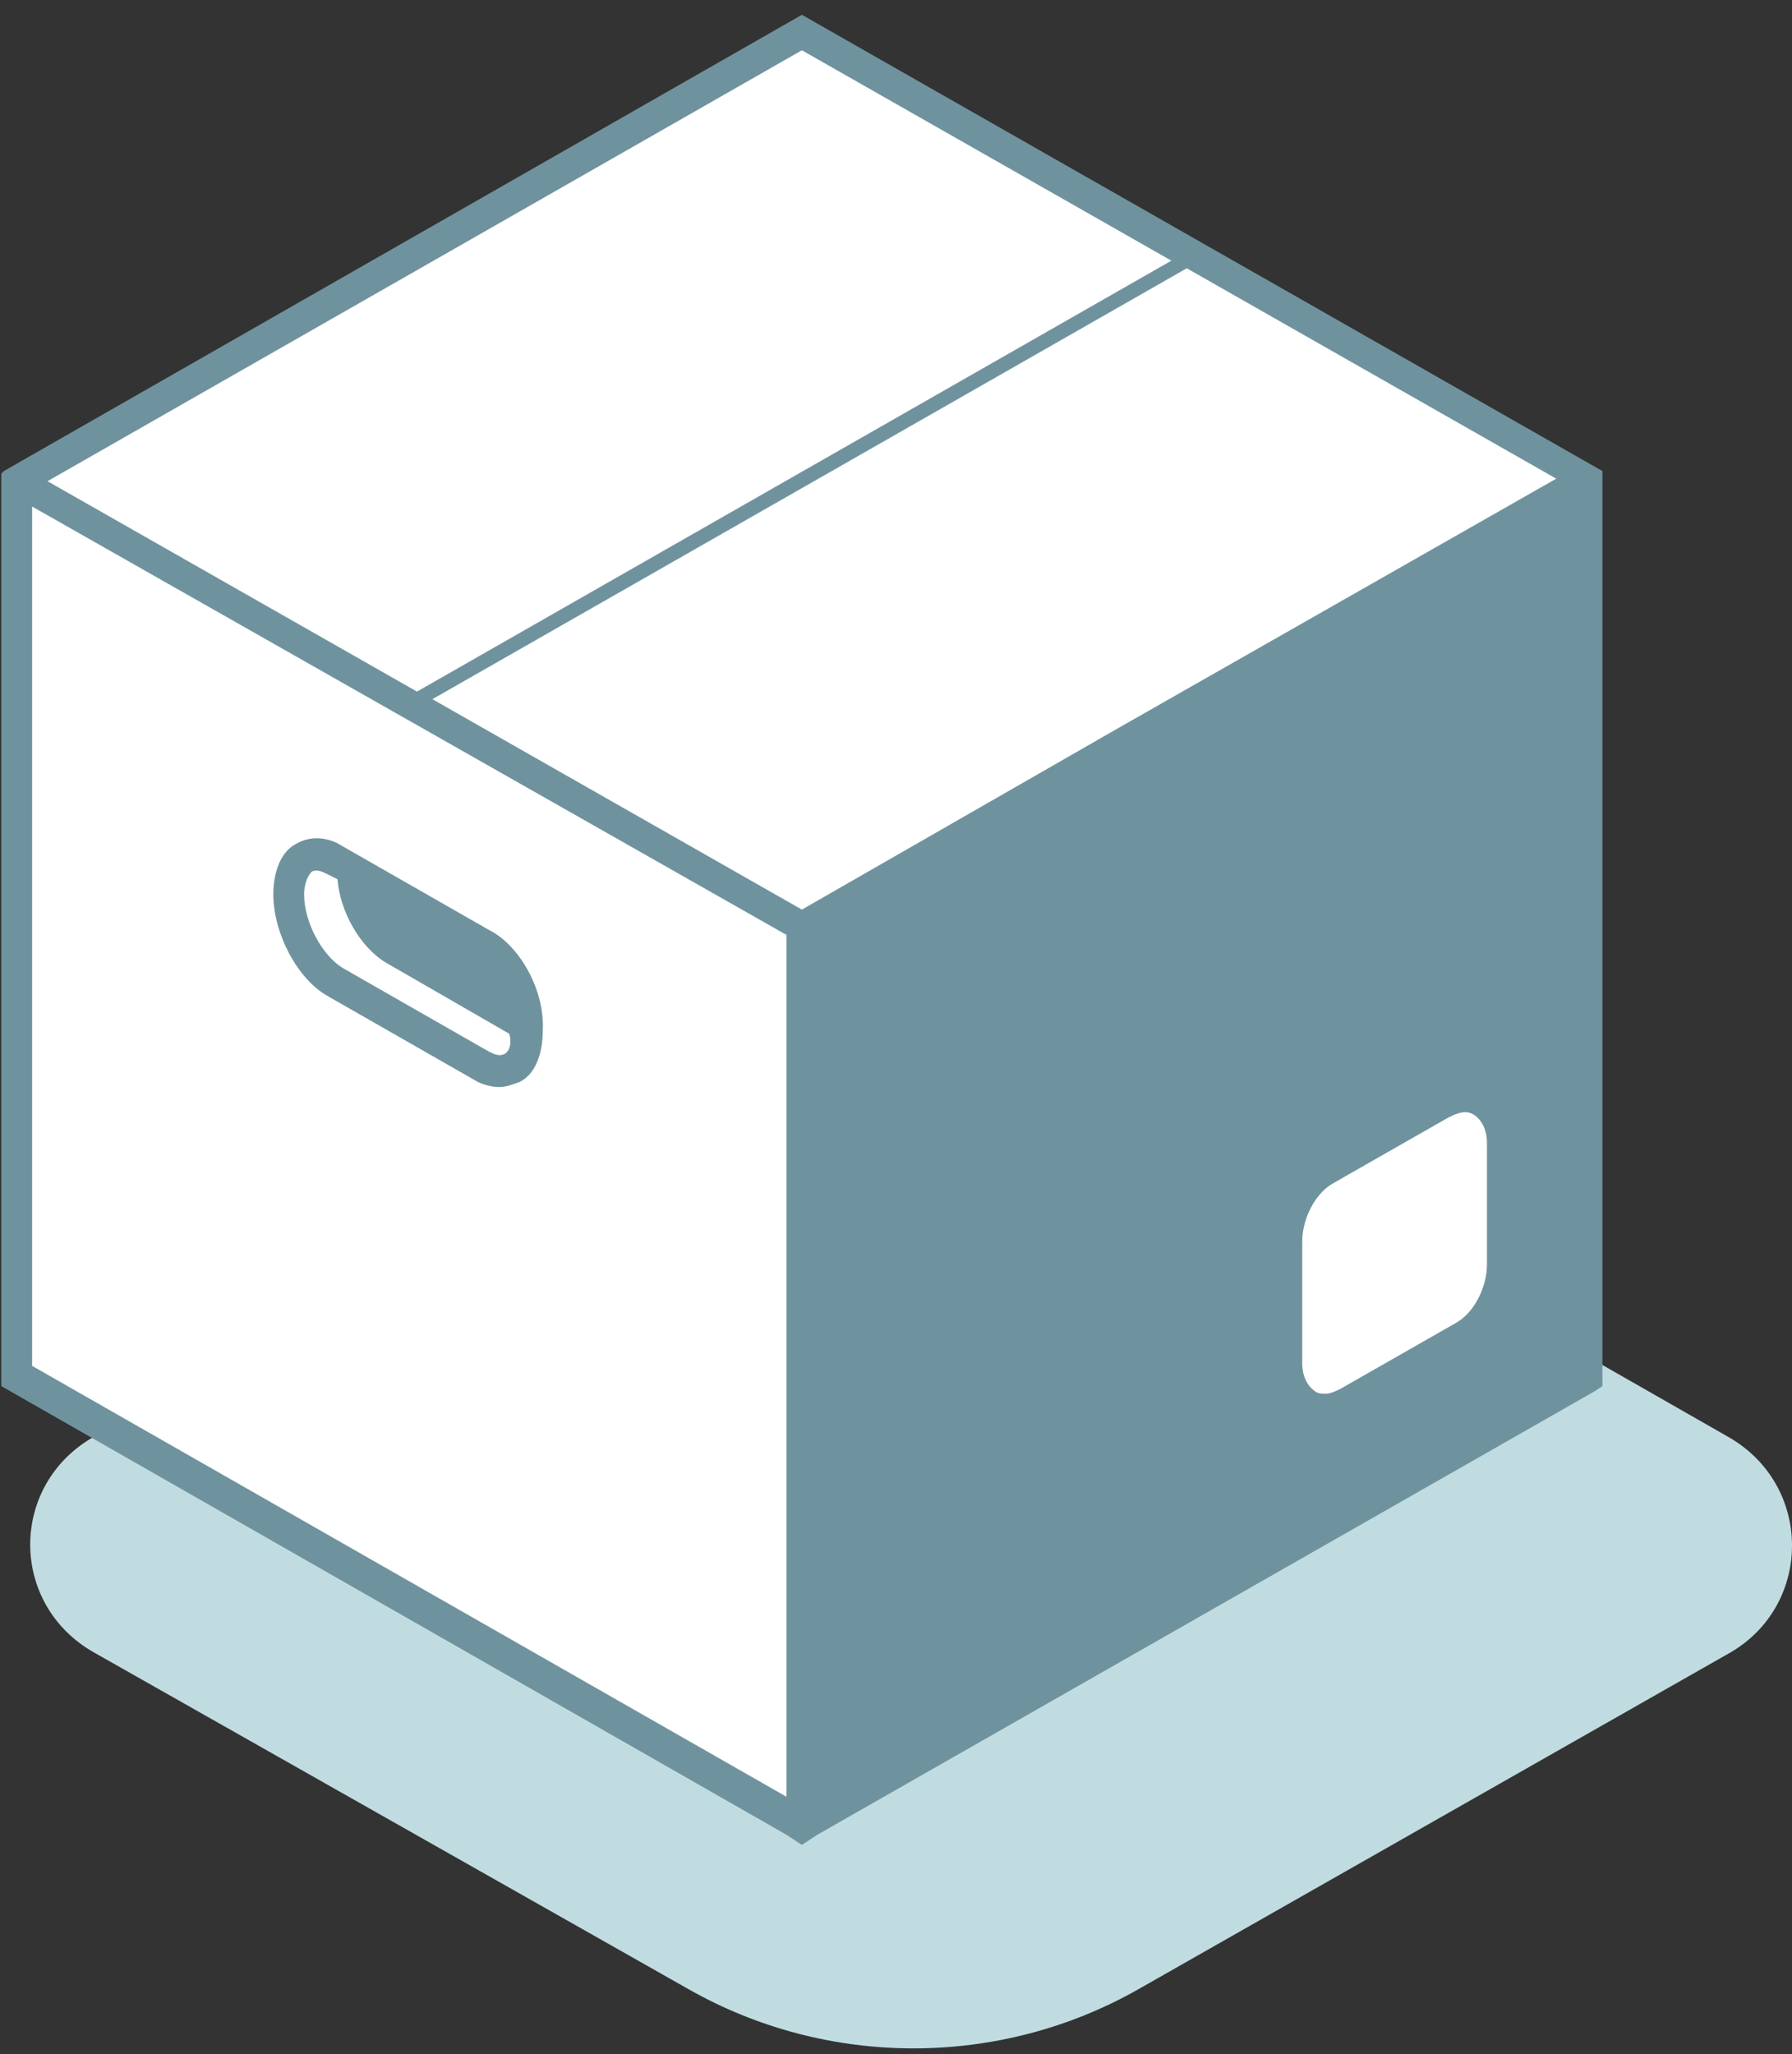
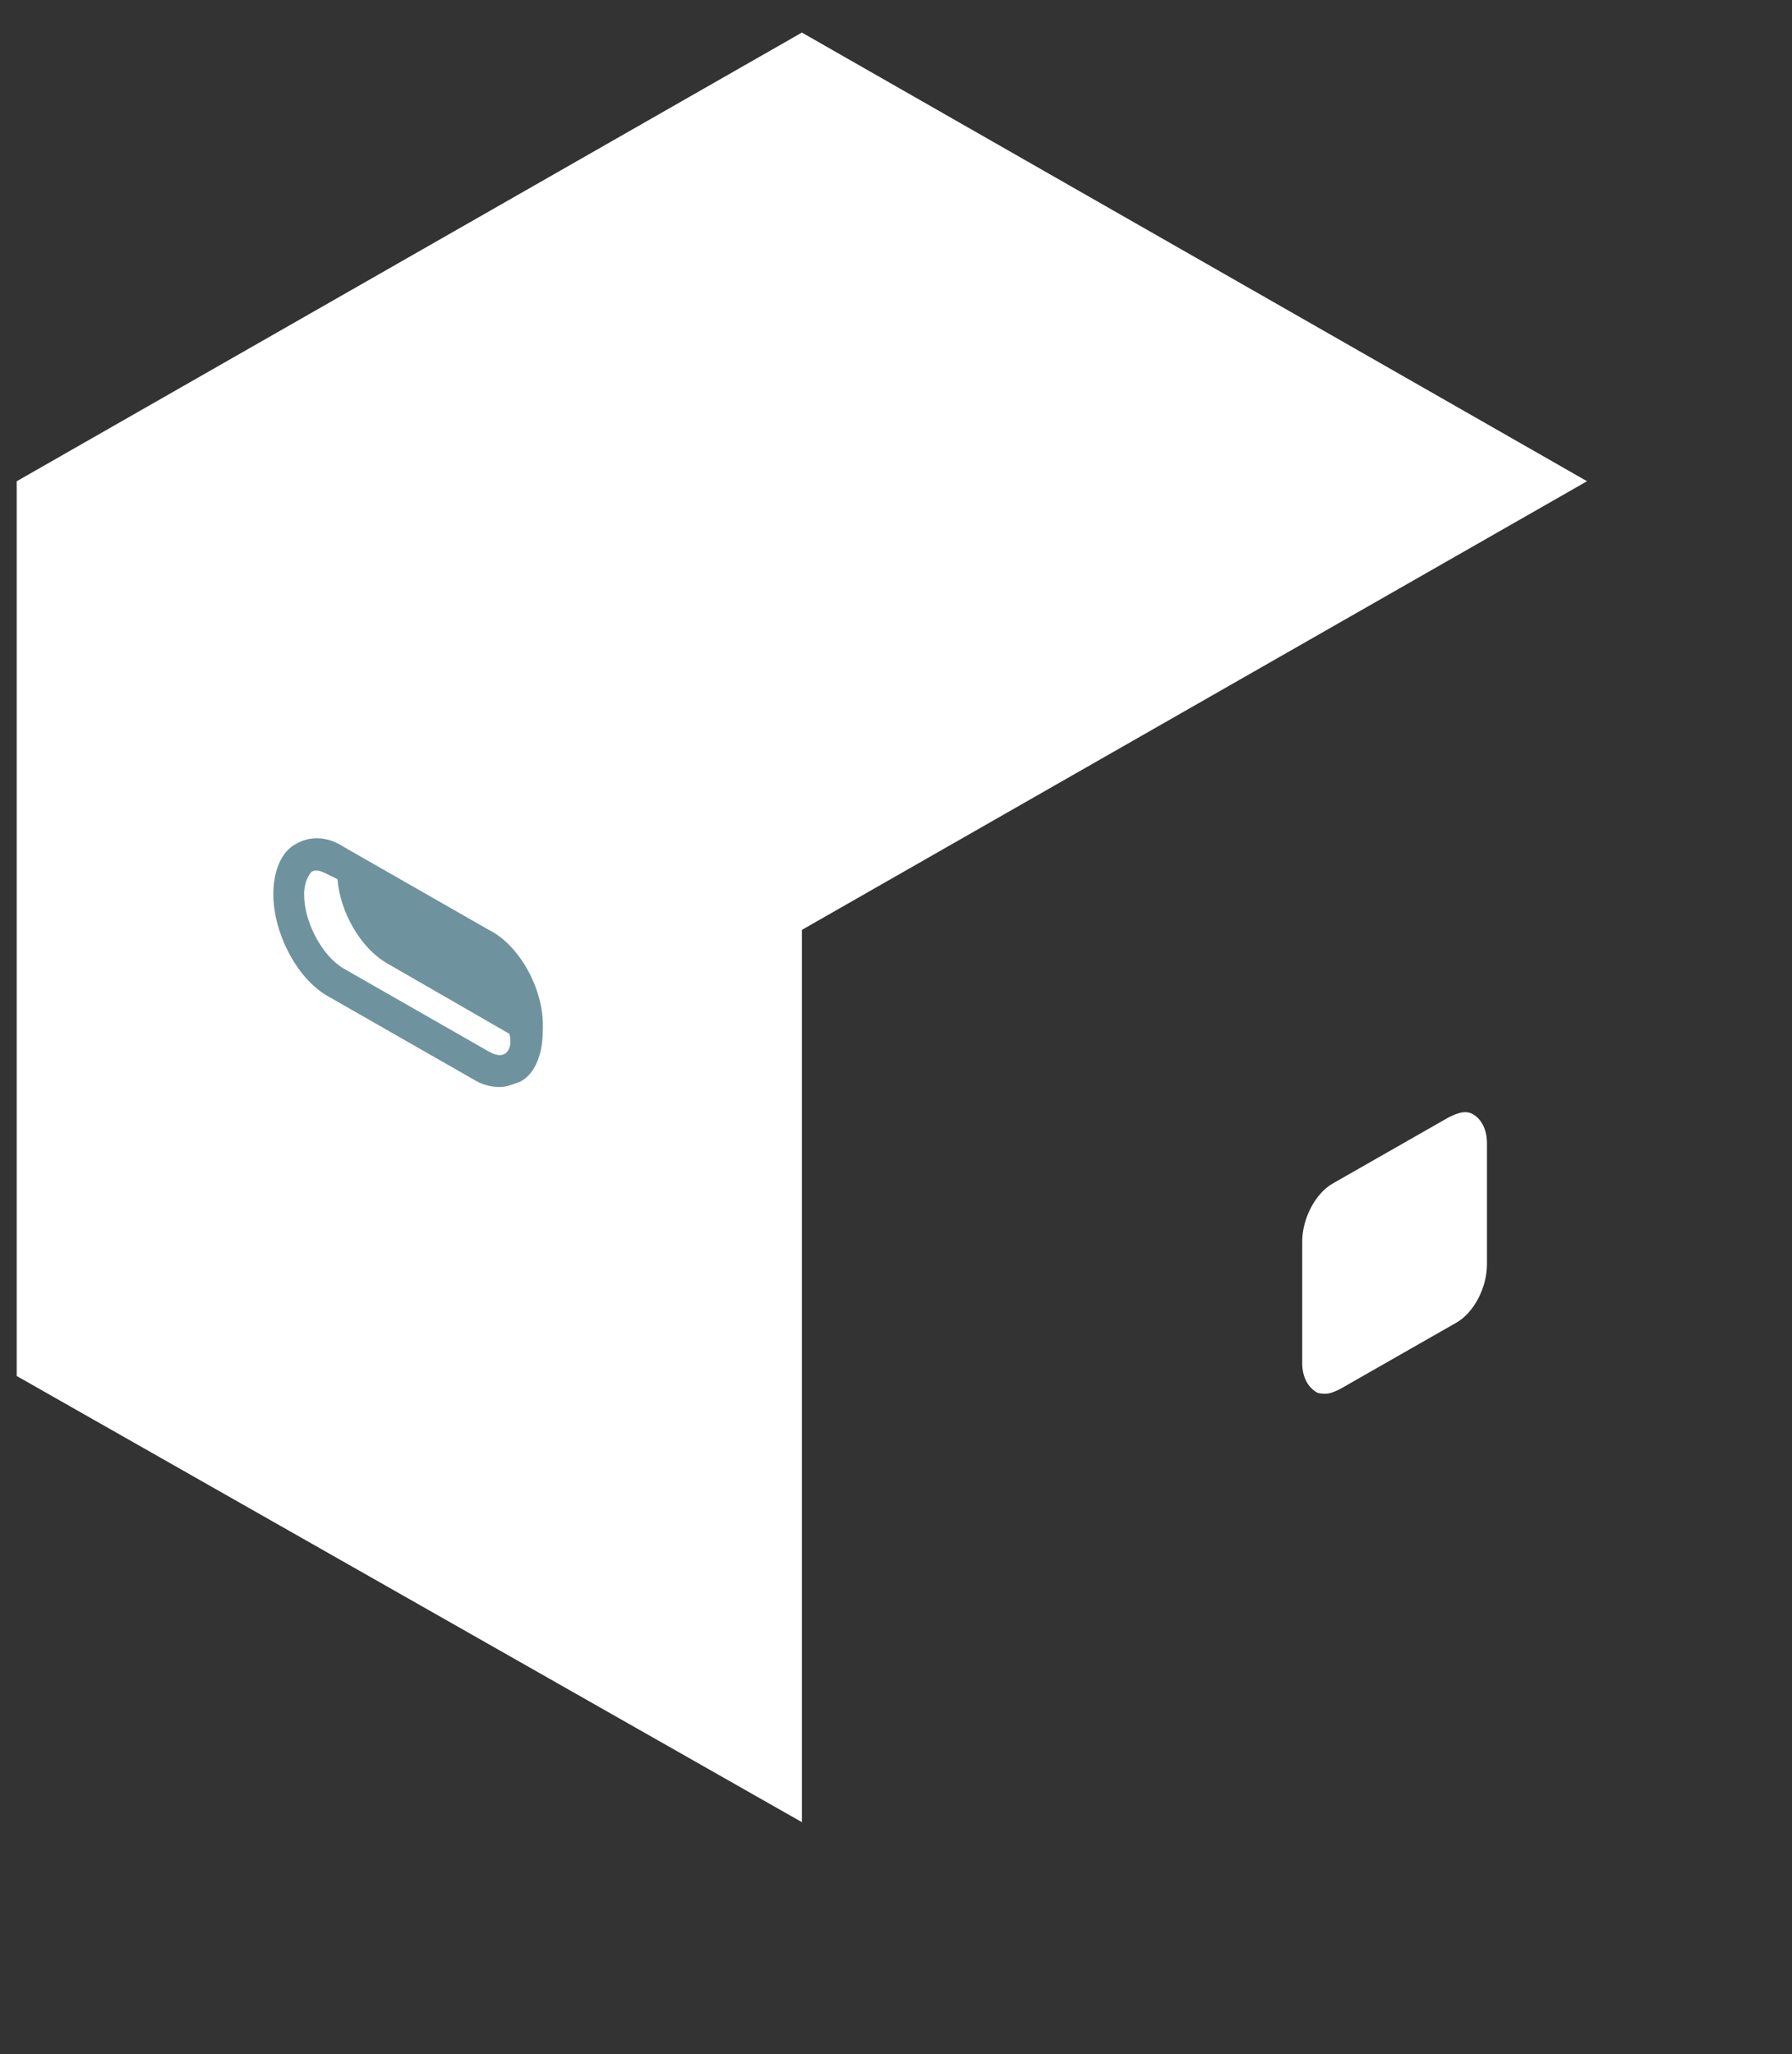
<svg xmlns="http://www.w3.org/2000/svg" width="89" height="102" viewBox="0 0 89 102" fill="none">
  <rect x="0" y="0" width="89" height="102" fill="#333333" stroke="none" />
-   <path d="M85.958 82.047L56.52 98.788C49.639 102.69 41.101 102.69 34.219 98.788L4.654 82.047C0.449 79.656 0.449 73.74 4.654 71.348L42.12 49.95C44.032 48.818 46.453 48.818 48.365 49.95L85.83 71.348C90.036 73.74 90.036 79.656 85.958 82.047Z" fill="#C1DCE0" />
  <path d="M78.821 23.896L39.826 1.617L0.831 23.896V68.328L39.826 90.481V46.175L78.821 23.896Z" fill="white" />
-   <path d="M0.831 68.202L39.826 90.356V46.049L0.831 23.77V68.202Z" fill="white" />
-   <path d="M79.585 23.391L39.826 0.735L0.193 23.391L0.066 23.517V24.398V68.83L39.061 91.109L39.826 91.613L40.59 91.109L79.203 69.082L79.585 68.83V24.398V23.391ZM39.826 2.497L58.176 12.944L20.71 34.342L2.36 23.895L39.826 2.497ZM39.061 89.221L1.595 67.823V25.153L39.061 46.425V89.221ZM55.627 36.104L39.826 45.167L21.475 34.719L58.941 13.322L77.291 23.769L55.627 36.104Z" fill="#6F939E" />
  <path d="M24.279 46.175L17.015 42.021C16.251 41.518 15.359 41.518 14.722 41.895C13.957 42.273 13.575 43.28 13.575 44.413C13.575 46.301 14.722 48.566 16.251 49.448L23.515 53.601C23.897 53.853 24.407 53.979 24.789 53.979C25.171 53.979 25.426 53.853 25.808 53.727C26.573 53.349 26.955 52.343 26.955 51.21C27.083 49.196 25.808 46.93 24.279 46.175ZM25.044 52.343C24.789 52.468 24.534 52.343 24.279 52.217L17.015 48.063C15.996 47.434 15.104 45.797 15.104 44.413C15.104 43.783 15.359 43.406 15.486 43.28C15.741 43.154 15.996 43.28 16.251 43.406L16.761 43.658C16.888 45.294 17.907 47.056 19.182 47.811L25.299 51.336C25.426 51.839 25.299 52.217 25.044 52.343Z" fill="#6F939E" />
  <path d="M73.213 55.363C72.831 55.111 72.448 55.237 71.939 55.489L66.204 58.761C65.312 59.265 64.675 60.524 64.675 61.657V67.698C64.675 68.328 64.93 68.831 65.312 69.083C65.439 69.209 65.694 69.209 65.822 69.209C66.077 69.209 66.332 69.083 66.586 68.957L72.321 65.684C73.213 65.181 73.85 63.922 73.85 62.789V56.748C73.85 56.118 73.595 55.615 73.213 55.363Z" fill="white" />
</svg>